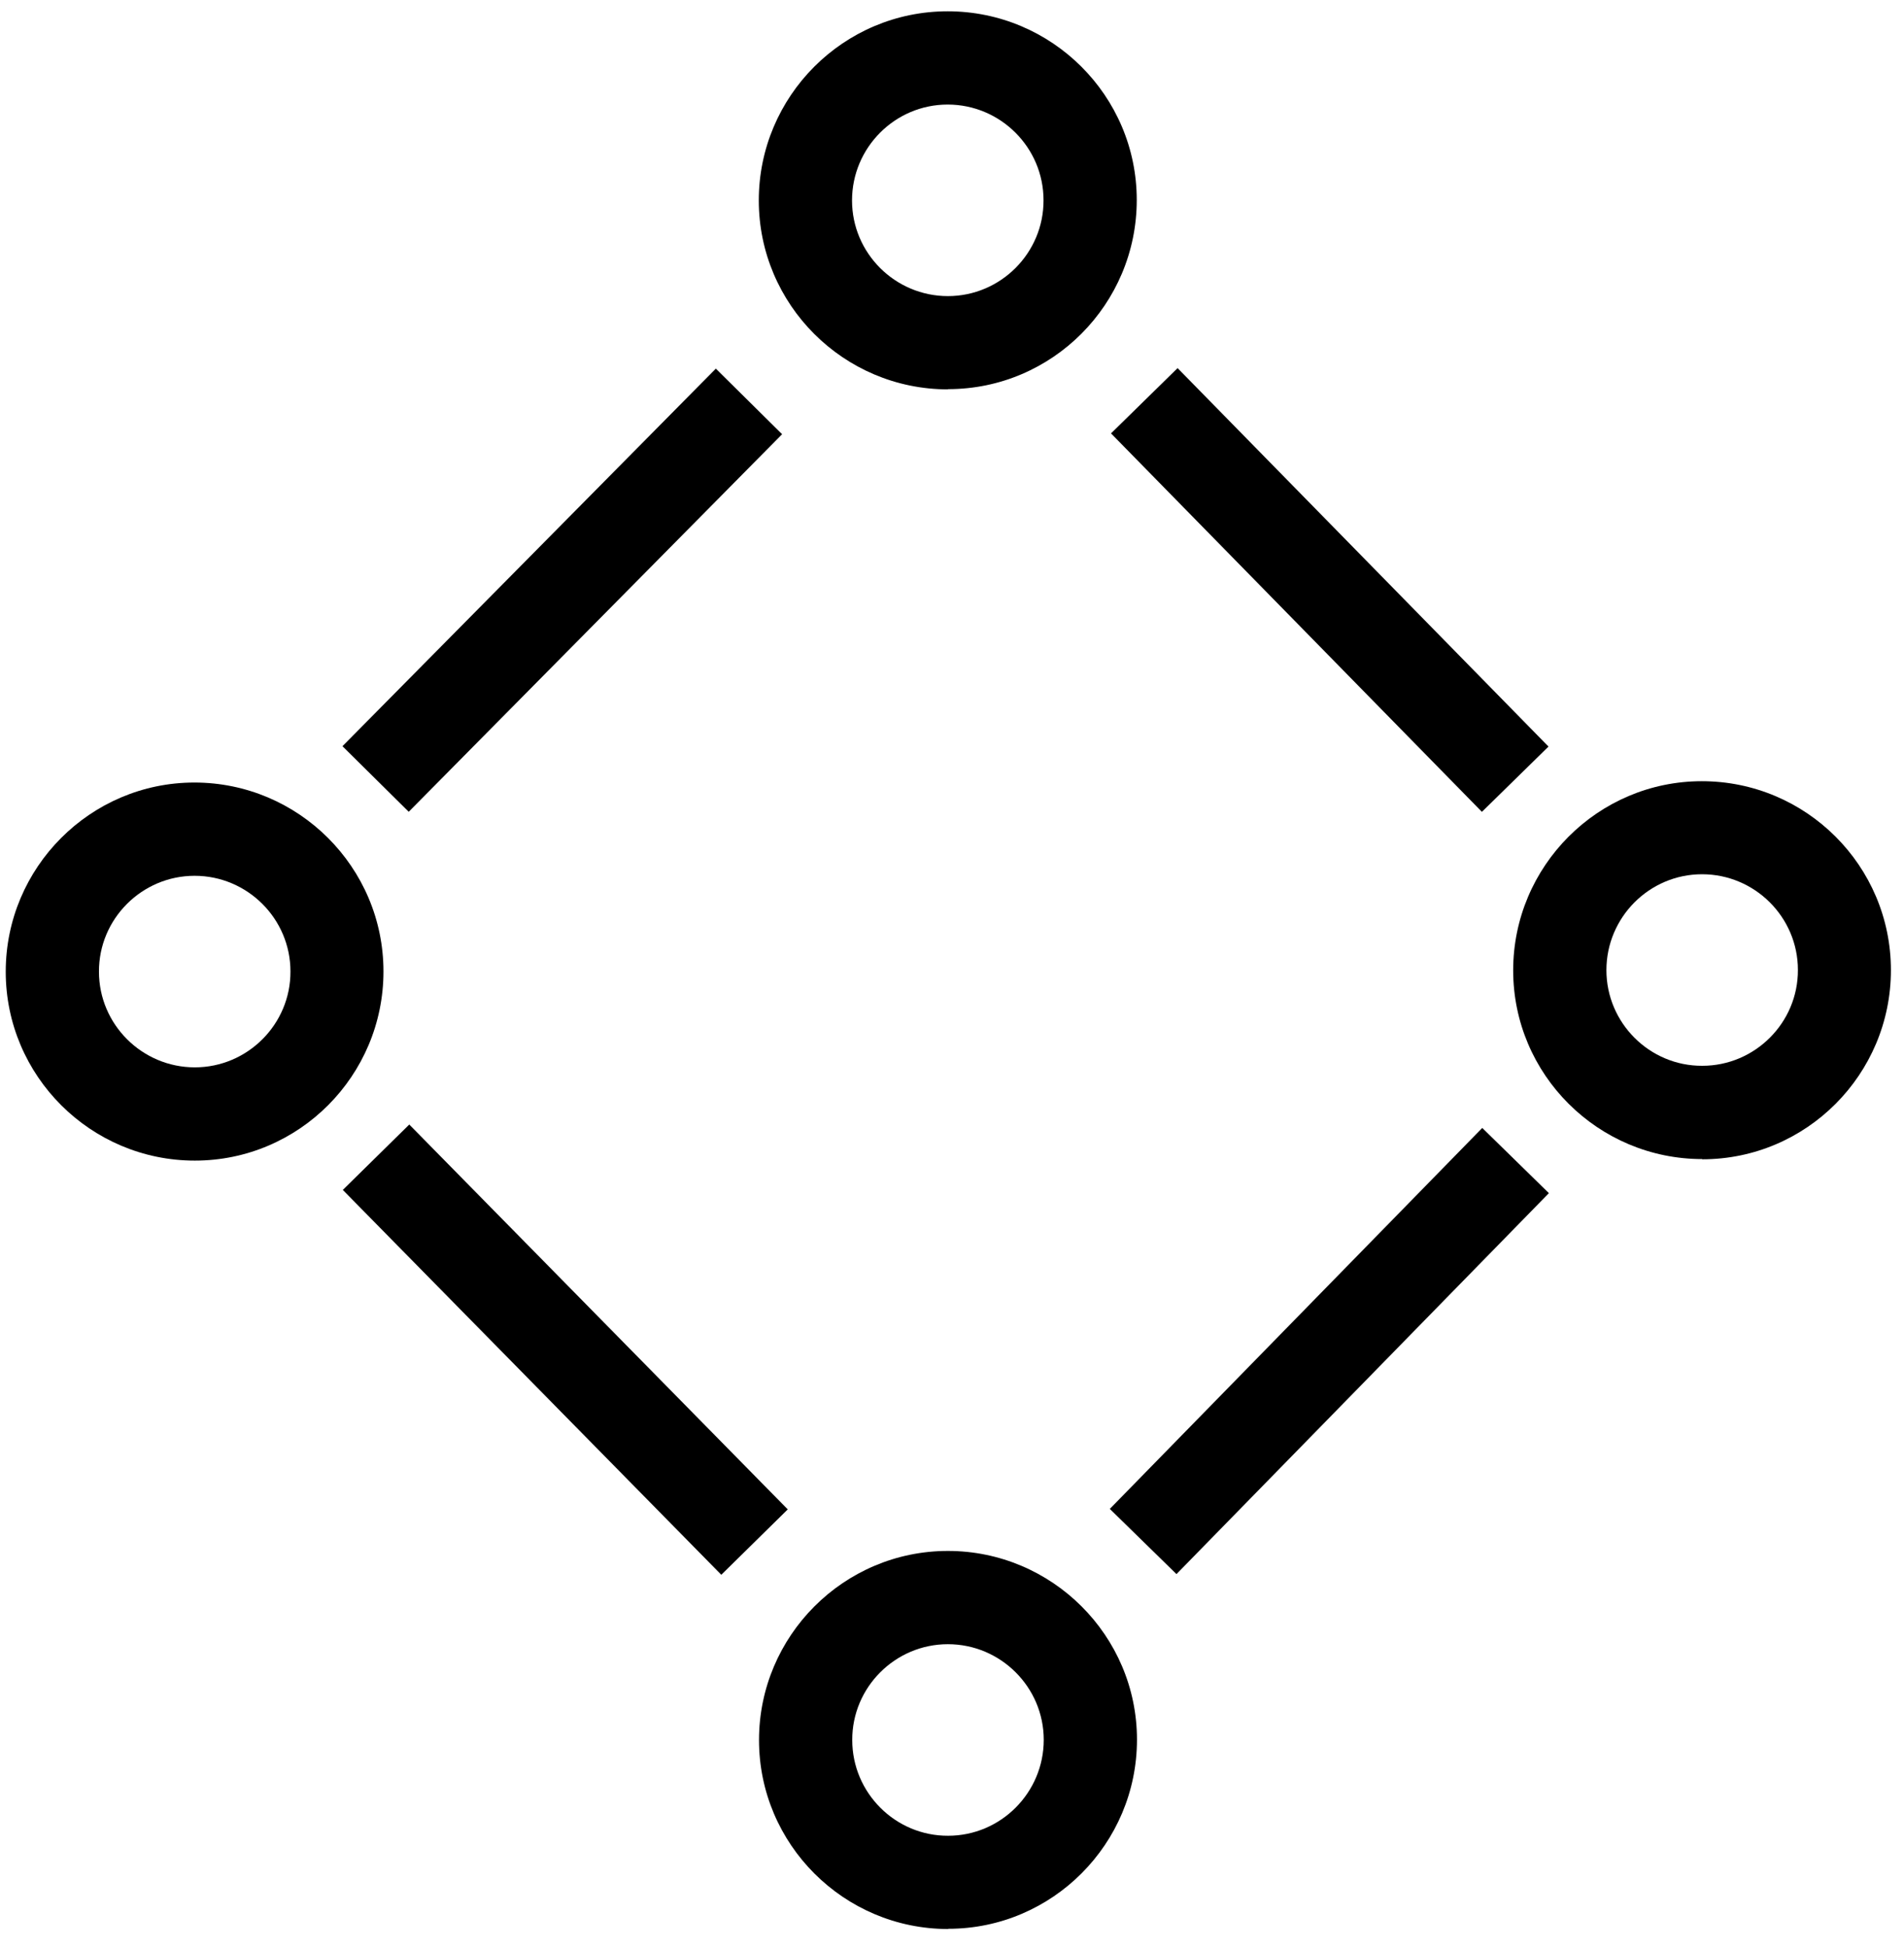
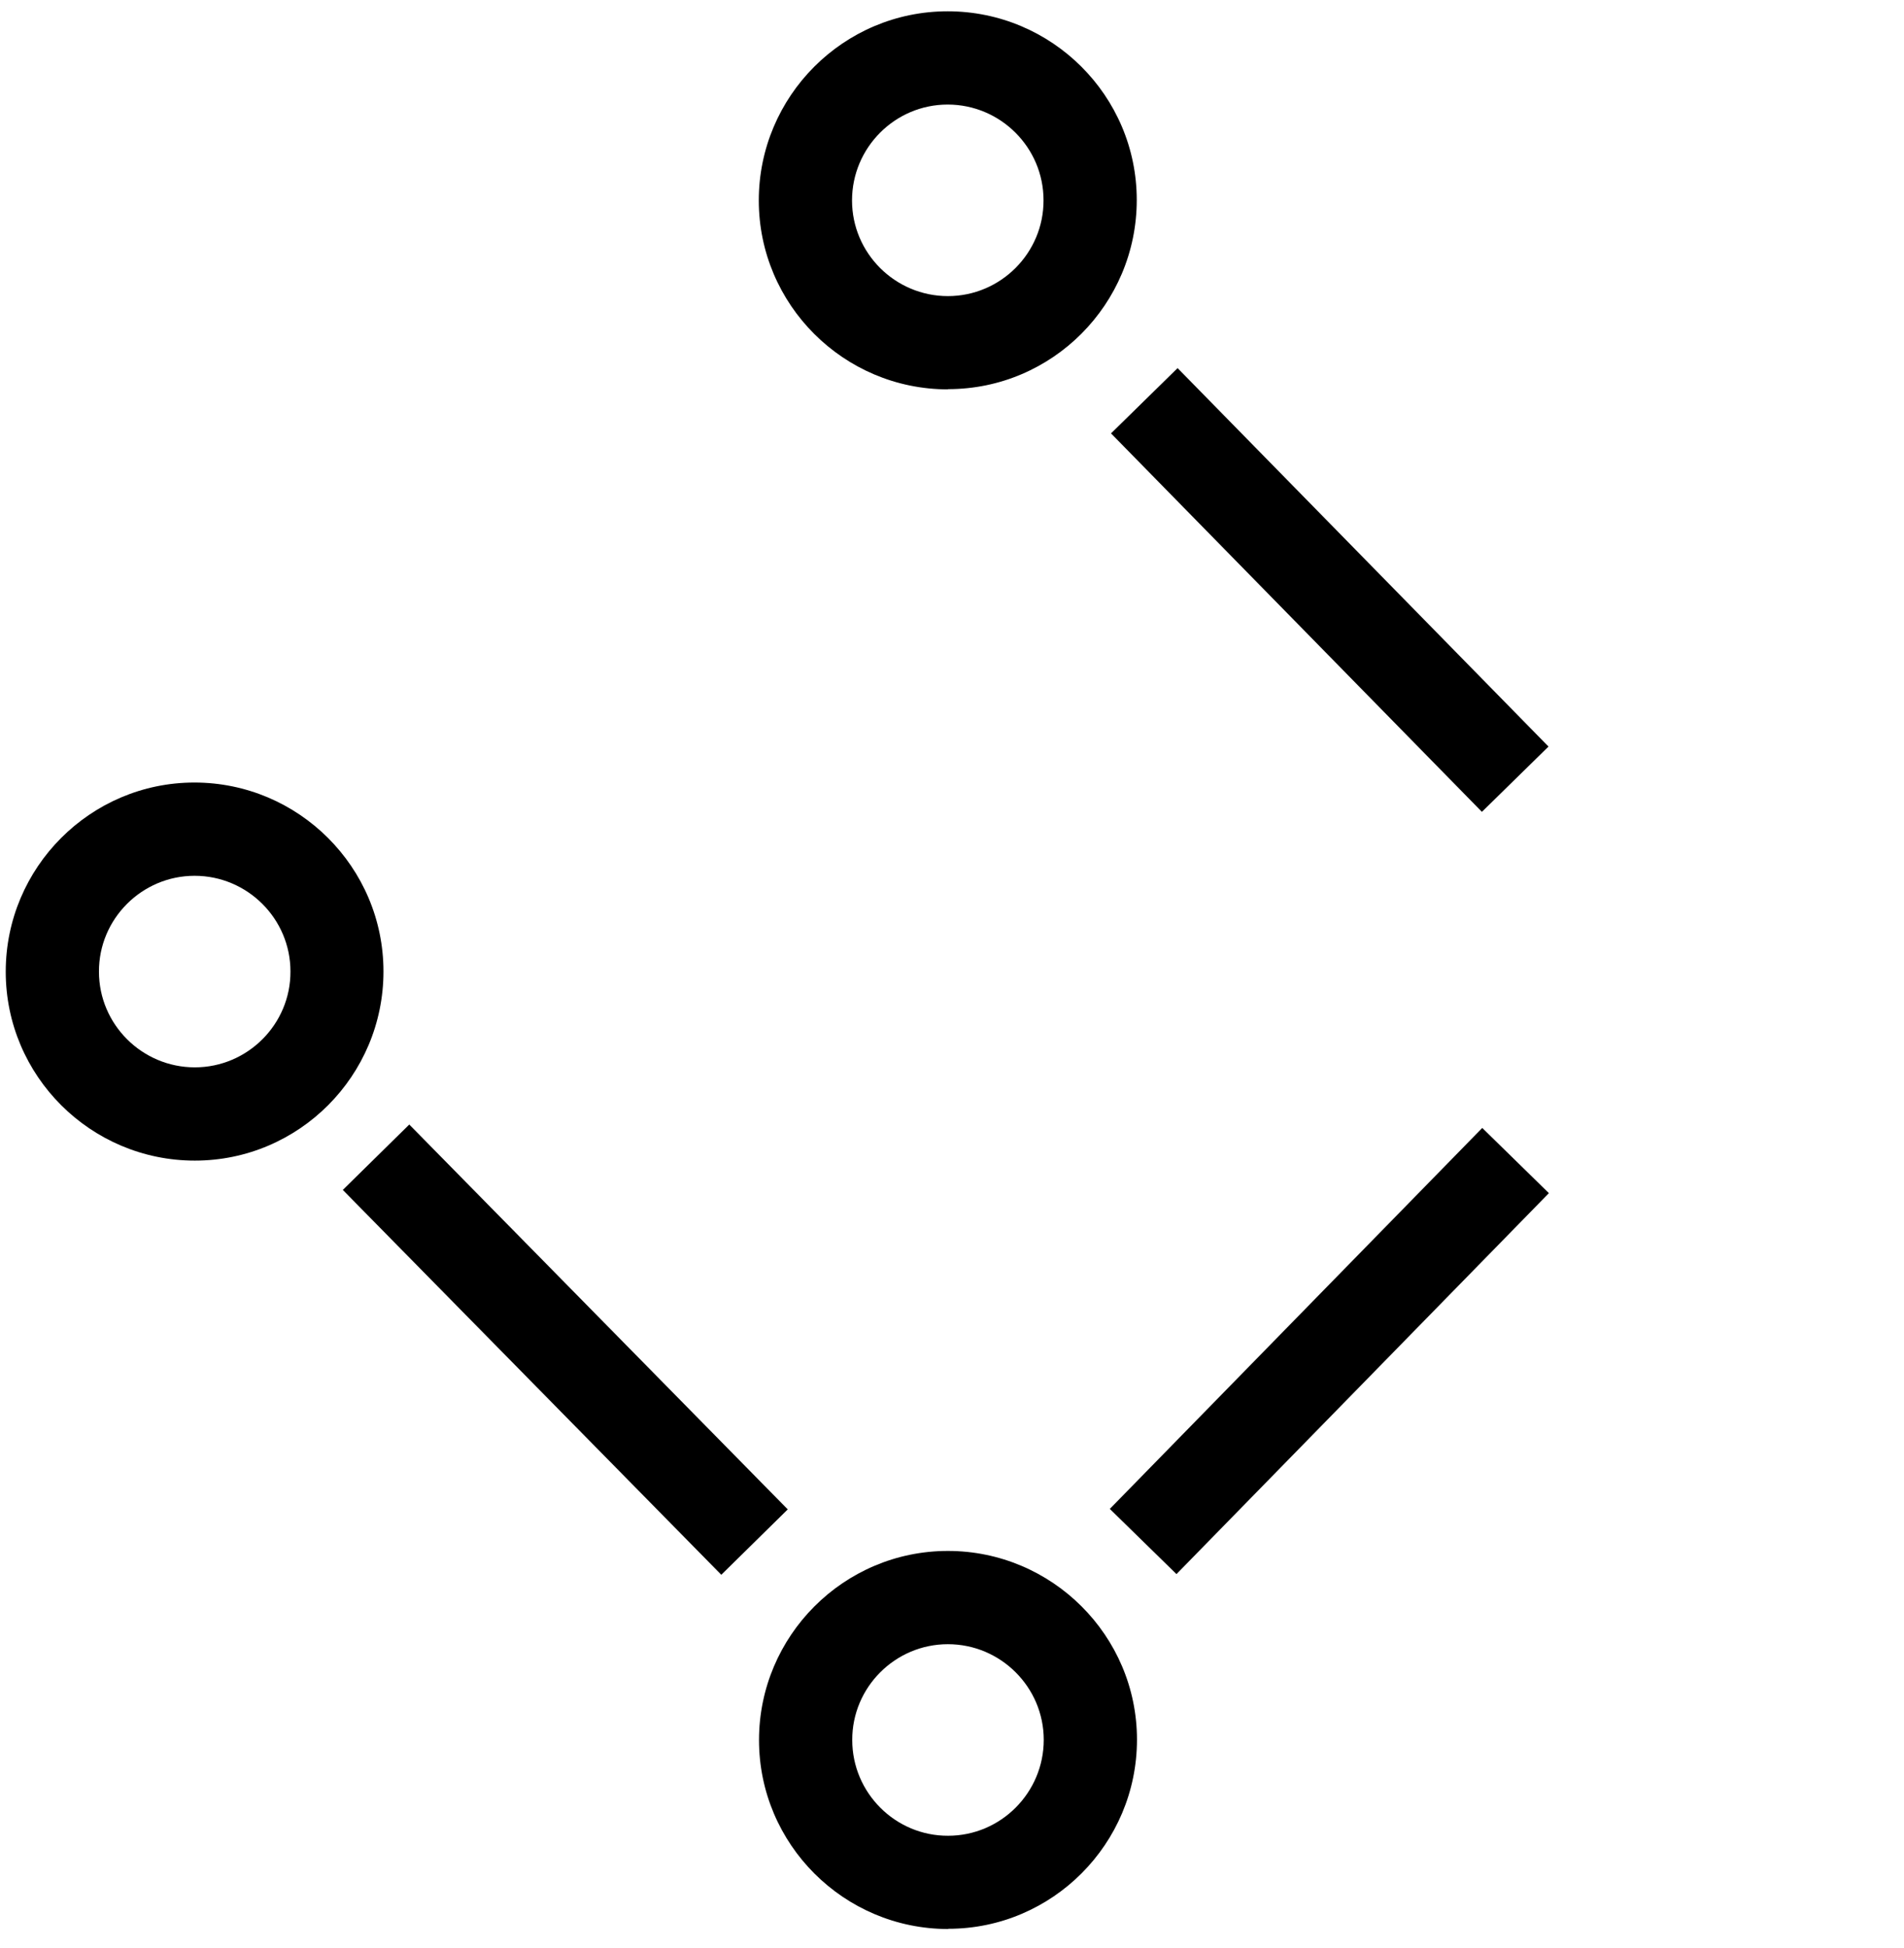
<svg xmlns="http://www.w3.org/2000/svg" width="87" height="89" viewBox="0 0 87 89" fill="none">
  <g clip-path="url(#clip0_544_92)">
    <path d="M43.312 17.786C38.552 17.786 34.672 13.916 34.672 9.156C34.672 4.396 38.542 0.516 43.302 0.516C48.062 0.516 51.942 4.376 51.942 9.136C51.942 13.896 48.082 17.776 43.322 17.776L43.312 17.786ZM43.302 4.776C40.892 4.776 38.932 6.746 38.932 9.156C38.932 11.566 40.902 13.526 43.312 13.526C45.722 13.526 47.692 11.556 47.682 9.146C47.682 6.736 45.712 4.776 43.302 4.776Z" fill="#ED4B00" style="fill:#ED4B00;fill:color(display-p3 0.929 0.294 0);fill-opacity:1;" />
    <path d="M43.322 88.116C38.562 88.116 34.682 84.246 34.682 79.486C34.682 74.726 38.552 70.846 43.312 70.846C48.072 70.846 51.952 74.716 51.952 79.466C51.952 84.226 48.082 88.106 43.332 88.106L43.322 88.116ZM43.312 75.106C40.902 75.106 38.932 77.076 38.942 79.486C38.942 81.896 40.912 83.866 43.322 83.856C45.732 83.856 47.692 81.886 47.692 79.476C47.692 77.066 45.722 75.106 43.312 75.106Z" fill="#ED4B00" style="fill:#ED4B00;fill:color(display-p3 0.929 0.294 0);fill-opacity:1;" />
-     <path d="M77.782 52.946C73.022 52.946 69.142 49.086 69.142 44.326C69.142 39.566 73.012 35.685 77.762 35.685C82.522 35.685 86.402 39.545 86.402 44.316C86.402 49.075 82.542 52.956 77.782 52.956V52.946ZM77.772 39.935C75.362 39.935 73.402 41.906 73.402 44.316C73.402 46.725 75.372 48.696 77.782 48.685C80.192 48.685 82.162 46.715 82.152 44.306C82.152 41.895 80.182 39.935 77.772 39.935Z" fill="#ED4B00" style="fill:#ED4B00;fill:color(display-p3 0.929 0.294 0);fill-opacity:1;" />
    <path d="M8.902 53.016C4.142 53.016 0.262 49.146 0.262 44.386C0.262 39.626 4.132 35.746 8.882 35.746C13.642 35.746 17.522 39.616 17.522 44.376C17.522 49.136 13.662 53.016 8.902 53.016ZM8.892 40.006C6.482 40.006 4.512 41.976 4.522 44.386C4.522 46.796 6.492 48.756 8.902 48.756C11.312 48.756 13.282 46.786 13.272 44.376C13.272 41.966 11.302 40.006 8.892 40.006Z" fill="#ED4B00" style="fill:#ED4B00;fill:color(display-p3 0.929 0.294 0);fill-opacity:1;" />
    <path d="M18.701 51.368L15.664 54.355L32.958 71.935L35.995 68.948L18.701 51.368Z" fill="#ED4B00" style="fill:#ED4B00;fill:color(display-p3 0.929 0.294 0);fill-opacity:1;" />
    <path d="M67.729 51.524L50.711 68.926L53.757 71.904L70.774 54.502L67.729 51.524Z" fill="#ED4B00" style="fill:#ED4B00;fill:color(display-p3 0.929 0.294 0);fill-opacity:1;" />
    <path d="M53.808 16.815L50.766 19.797L67.713 37.085L70.756 34.103L53.808 16.815Z" fill="#ED4B00" style="fill:#ED4B00;fill:color(display-p3 0.929 0.294 0);fill-opacity:1;" />
-     <path d="M32.709 16.839L15.648 34.086L18.676 37.082L35.737 19.835L32.709 16.839Z" fill="#ED4B00" style="fill:#ED4B00;fill:color(display-p3 0.929 0.294 0);fill-opacity:1;" />
  </g>
  <defs>
    <clipPath id="clip0_544_92">
      <rect width="86.14" height="87.6" fill="white" style="fill:white;fill-opacity:1;" transform="translate(0.262 0.516)" />
    </clipPath>
  </defs>
</svg>